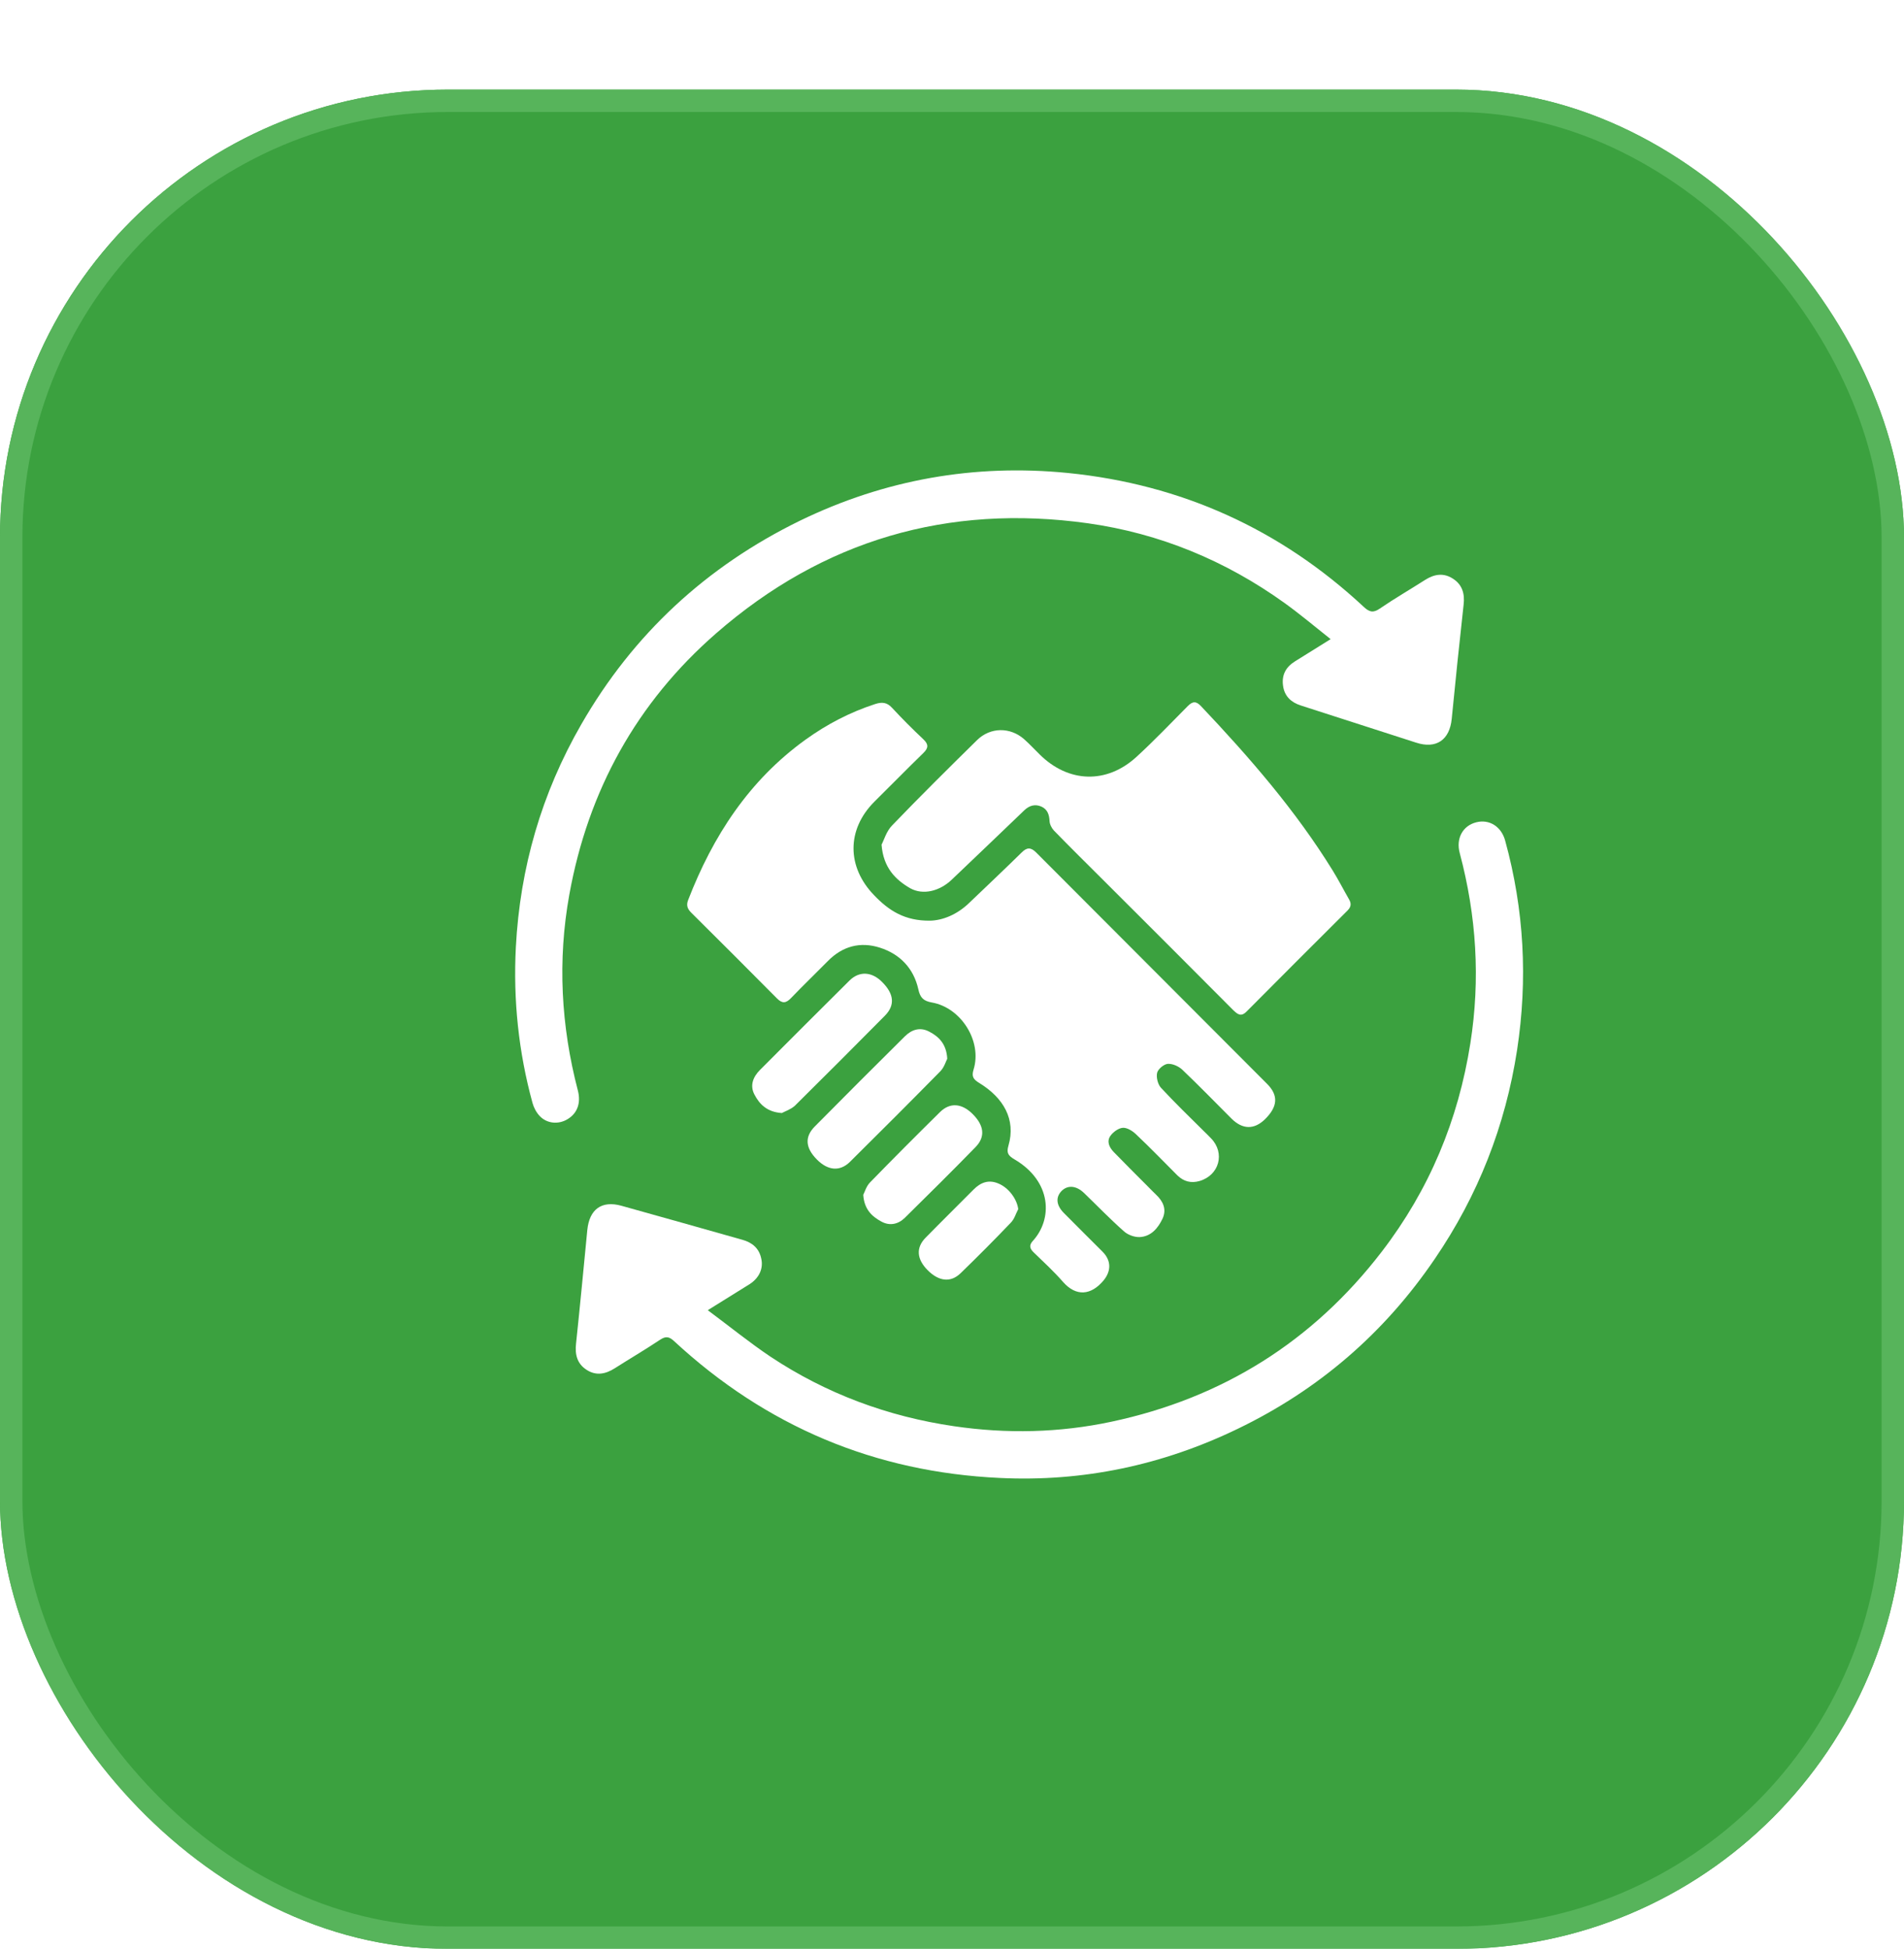
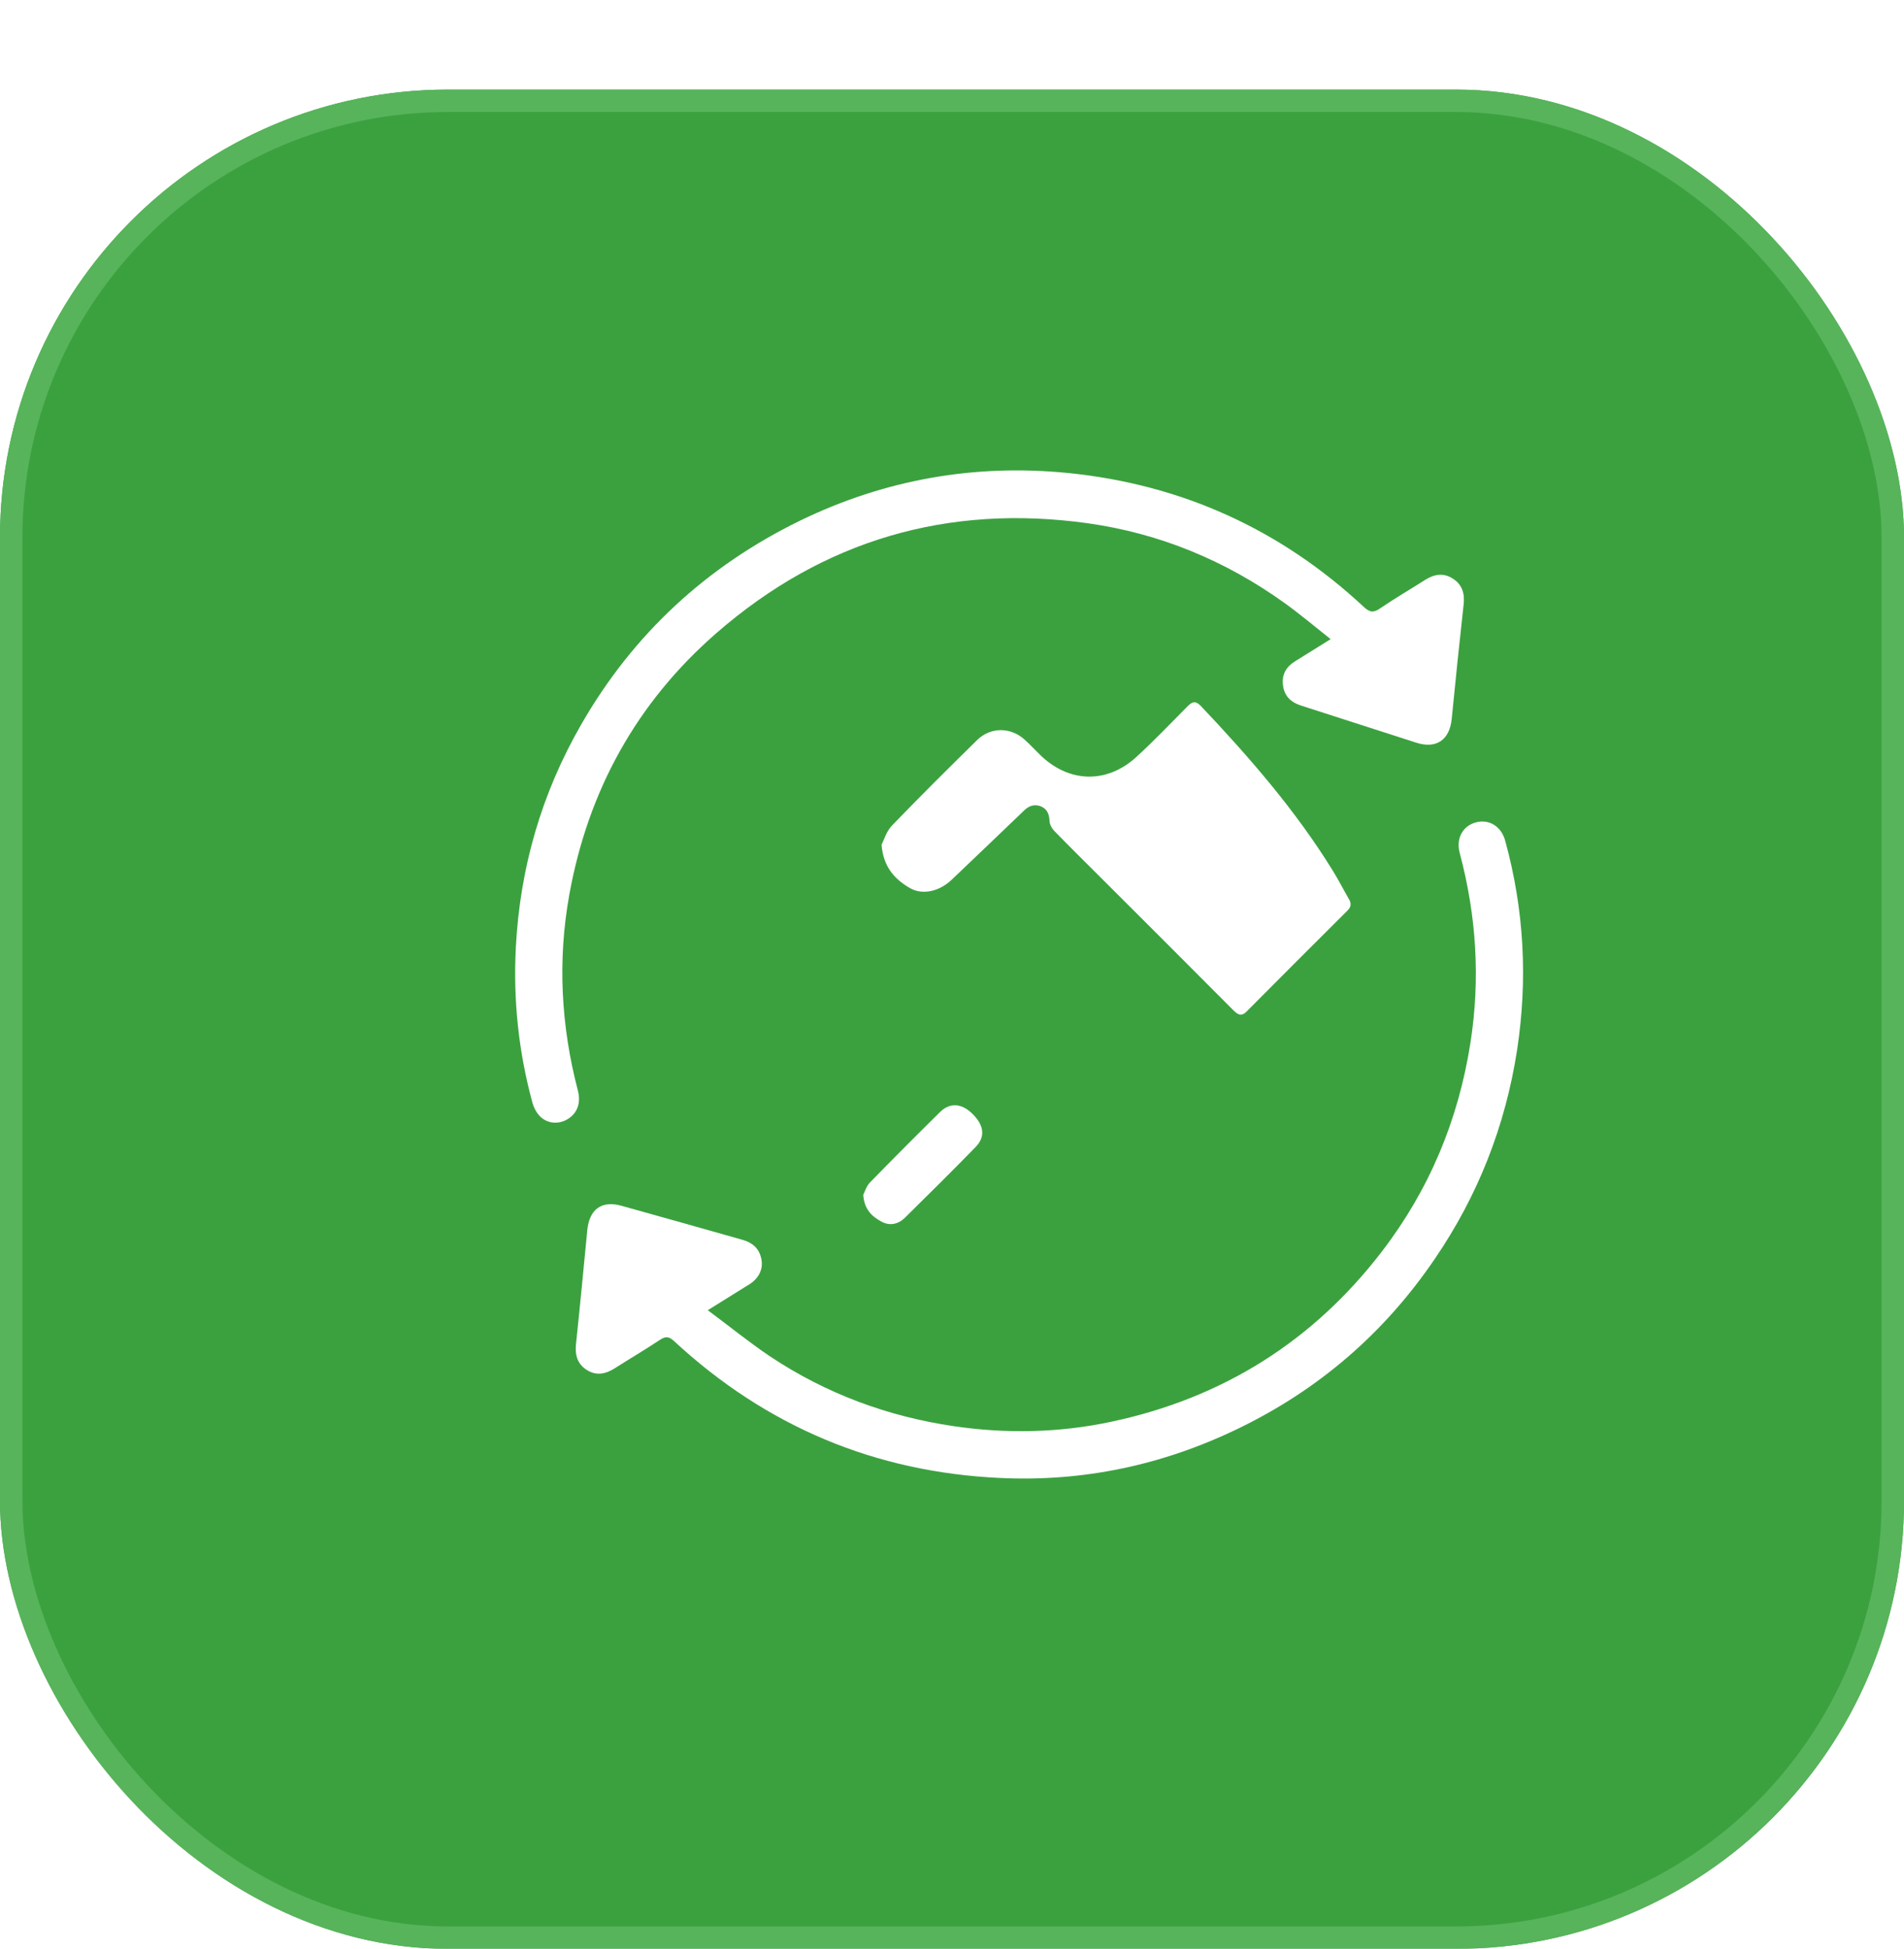
<svg xmlns="http://www.w3.org/2000/svg" width="85" height="87" viewBox="0 0 85 87" fill="none">
  <g filter="url(#filter0_d_318_7)">
    <rect width="85" height="83" rx="20" fill="#3BA13F" />
    <rect x="0.5" y="0.5" width="84" height="82" rx="19.5" stroke="#57B45B" />
  </g>
  <g clip-path="url(#clip0_318_7)">
-     <path d="M41.528 41.1C42.08 41.086 42.718 40.835 43.256 40.318C44.044 39.565 44.833 38.819 45.607 38.059C45.844 37.822 46.016 37.815 46.26 38.059C49.694 41.502 53.129 44.938 56.563 48.382C57.08 48.898 57.044 49.4 56.477 49.96C55.99 50.44 55.466 50.426 54.972 49.931C54.248 49.206 53.531 48.468 52.785 47.757C52.62 47.6 52.347 47.478 52.132 47.492C51.96 47.506 51.702 47.722 51.659 47.886C51.609 48.087 51.688 48.403 51.824 48.554C52.441 49.221 53.093 49.852 53.738 50.491C53.846 50.598 53.961 50.706 54.068 50.821C54.699 51.473 54.434 52.463 53.552 52.722C53.179 52.829 52.849 52.75 52.562 52.471C51.946 51.853 51.336 51.222 50.705 50.627C50.555 50.483 50.311 50.333 50.125 50.347C49.931 50.361 49.694 50.534 49.572 50.706C49.4 50.95 49.515 51.215 49.716 51.423C50.218 51.94 50.72 52.442 51.229 52.951C51.358 53.08 51.48 53.209 51.609 53.331C51.924 53.625 52.089 53.984 51.903 54.393C51.702 54.823 51.387 55.204 50.87 55.225C50.641 55.232 50.347 55.125 50.175 54.967C49.558 54.422 48.985 53.826 48.389 53.252C48.052 52.93 47.68 52.894 47.407 53.152C47.12 53.432 47.142 53.798 47.5 54.156C48.074 54.737 48.648 55.304 49.221 55.878C49.608 56.265 49.615 56.732 49.271 57.155C48.705 57.836 48.038 57.886 47.457 57.227C47.049 56.76 46.59 56.337 46.145 55.907C45.98 55.749 45.93 55.598 46.095 55.412C47.006 54.429 46.963 52.736 45.285 51.753C45.005 51.588 44.926 51.466 45.02 51.143C45.364 49.967 44.79 49.006 43.729 48.353C43.456 48.188 43.363 48.066 43.464 47.743C43.851 46.488 42.911 44.981 41.599 44.752C41.226 44.687 41.076 44.536 40.997 44.163C40.789 43.231 40.18 42.592 39.283 42.306C38.409 42.026 37.613 42.234 36.953 42.908C36.408 43.46 35.849 43.998 35.311 44.558C35.089 44.788 34.924 44.809 34.687 44.572C33.418 43.288 32.142 42.019 30.858 40.742C30.686 40.569 30.629 40.412 30.722 40.175C31.826 37.32 33.44 34.838 35.956 33.023C36.91 32.334 37.943 31.796 39.068 31.43C39.377 31.33 39.599 31.351 39.828 31.602C40.273 32.083 40.739 32.549 41.219 33.001C41.456 33.224 41.456 33.389 41.219 33.618C40.481 34.336 39.764 35.067 39.032 35.792C37.792 37.033 37.799 38.704 39.025 39.967C39.678 40.648 40.388 41.115 41.528 41.1Z" fill="white" />
    <path d="M31.597 58.489C32.572 59.214 33.454 59.931 34.393 60.562C36.889 62.219 39.642 63.238 42.596 63.669C44.941 64.013 47.292 63.963 49.615 63.468C54.57 62.413 58.607 59.888 61.69 55.871C63.805 53.116 65.103 50.003 65.641 46.574C66.093 43.712 65.913 40.885 65.168 38.087C64.988 37.428 65.304 36.861 65.899 36.71C66.48 36.559 67.025 36.889 67.197 37.535C68.043 40.613 68.208 43.726 67.727 46.875C67.204 50.261 65.985 53.367 64.056 56.194C61.805 59.508 58.872 62.04 55.258 63.783C51.903 65.405 48.354 66.158 44.639 65.978C39.061 65.72 34.207 63.676 30.098 59.874C29.876 59.666 29.726 59.637 29.467 59.809C28.8 60.254 28.112 60.656 27.438 61.086C27.029 61.344 26.614 61.423 26.198 61.158C25.767 60.885 25.66 60.476 25.717 59.974C25.897 58.288 26.054 56.595 26.219 54.91C26.312 53.984 26.857 53.583 27.739 53.826C29.546 54.328 31.346 54.838 33.146 55.347C33.583 55.469 33.891 55.727 33.985 56.187C34.085 56.631 33.891 57.047 33.475 57.32C32.888 57.686 32.3 58.052 31.597 58.489Z" fill="white" />
    <path d="M59.403 28.532C58.679 27.958 58.033 27.413 57.345 26.918C54.706 25.024 51.774 23.812 48.569 23.36C42.309 22.485 36.745 24.113 31.977 28.267C28.42 31.366 26.255 35.297 25.416 39.938C24.886 42.872 25.043 45.792 25.796 48.676C25.947 49.25 25.767 49.716 25.316 49.974C24.921 50.204 24.419 50.161 24.097 49.824C23.946 49.666 23.831 49.45 23.774 49.242C23.15 46.968 22.907 44.644 23.029 42.284C23.215 38.74 24.176 35.419 25.947 32.342C28.263 28.31 31.539 25.283 35.712 23.245C39.491 21.409 43.499 20.699 47.679 21.115C52.734 21.624 57.151 23.618 60.88 27.09C61.131 27.327 61.303 27.37 61.597 27.169C62.257 26.717 62.952 26.316 63.626 25.885C64.035 25.627 64.451 25.562 64.866 25.835C65.282 26.1 65.397 26.509 65.34 26.99C65.153 28.69 64.974 30.39 64.809 32.09C64.716 33.037 64.114 33.446 63.217 33.152C61.504 32.6 59.79 32.047 58.076 31.495C57.646 31.359 57.345 31.086 57.28 30.62C57.209 30.139 57.402 29.78 57.804 29.529C58.313 29.214 58.808 28.905 59.403 28.532Z" fill="white" />
    <path d="M39.355 37.707C39.462 37.507 39.57 37.112 39.821 36.854C41.062 35.562 42.338 34.3 43.614 33.044C44.209 32.456 45.098 32.449 45.722 33.001C45.966 33.217 46.181 33.453 46.41 33.676C47.694 34.953 49.408 35.01 50.741 33.783C51.53 33.059 52.276 32.277 53.029 31.517C53.251 31.294 53.408 31.301 53.617 31.524C55.782 33.812 57.84 36.179 59.496 38.862C59.754 39.278 59.976 39.716 60.22 40.139C60.335 40.333 60.321 40.483 60.156 40.648C58.65 42.148 57.144 43.654 55.646 45.161C55.395 45.412 55.237 45.268 55.05 45.089C53.122 43.152 51.186 41.215 49.25 39.285C48.519 38.554 47.773 37.822 47.049 37.076C46.948 36.968 46.862 36.796 46.855 36.653C46.841 36.366 46.762 36.129 46.489 36.007C46.21 35.885 45.959 35.957 45.736 36.165C44.661 37.198 43.578 38.231 42.495 39.264C41.958 39.781 41.212 39.974 40.631 39.651C39.979 39.271 39.434 38.74 39.355 37.707Z" fill="white" />
-     <path d="M34.903 49.687C34.243 49.644 33.906 49.293 33.684 48.869C33.468 48.468 33.612 48.08 33.927 47.765C35.261 46.43 36.587 45.096 37.928 43.769C38.366 43.339 38.925 43.374 39.384 43.841C39.914 44.371 39.965 44.874 39.506 45.34C38.172 46.688 36.831 48.03 35.483 49.364C35.297 49.529 35.039 49.615 34.903 49.687Z" fill="white" />
-     <path d="M42.288 47.263C42.223 47.392 42.151 47.643 41.987 47.815C40.646 49.178 39.298 50.526 37.943 51.868C37.491 52.313 36.953 52.255 36.466 51.76C35.956 51.244 35.913 50.756 36.372 50.29C37.706 48.941 39.047 47.6 40.395 46.265C40.703 45.957 41.076 45.842 41.477 46.05C41.908 46.273 42.252 46.602 42.288 47.263Z" fill="white" />
    <path d="M38.538 53.339C38.602 53.217 38.674 52.959 38.832 52.794C39.864 51.732 40.911 50.684 41.965 49.644C42.41 49.207 42.933 49.25 43.413 49.723C43.93 50.233 44.001 50.742 43.557 51.201C42.517 52.27 41.456 53.317 40.395 54.364C40.093 54.659 39.714 54.737 39.341 54.529C38.932 54.307 38.581 53.992 38.538 53.339Z" fill="white" />
-     <path d="M45.457 53.977C45.35 54.178 45.285 54.422 45.127 54.58C44.396 55.347 43.643 56.101 42.883 56.839C42.438 57.27 41.908 57.205 41.406 56.696C40.926 56.208 40.883 55.699 41.32 55.254C42.03 54.529 42.754 53.819 43.464 53.102C43.779 52.786 44.131 52.65 44.561 52.829C45.027 53.016 45.4 53.525 45.457 53.977Z" fill="white" />
  </g>
  <defs>
    <filter id="filter0_d_318_7" x="0" y="0" width="85" height="87" filterUnits="userSpaceOnUse" color-interpolation-filters="sRGB">
      <feFlood flood-opacity="0" result="BackgroundImageFix" />
      <feColorMatrix in="SourceAlpha" type="matrix" values="0 0 0 0 0 0 0 0 0 0 0 0 0 0 0 0 0 0 127 0" result="hardAlpha" />
      <feOffset dy="4" />
      <feComposite in2="hardAlpha" operator="out" />
      <feColorMatrix type="matrix" values="0 0 0 0 0.341 0 0 0 0 0.706 0 0 0 0 0.357 0 0 0 1 0" />
      <feBlend mode="normal" in2="BackgroundImageFix" result="effect1_dropShadow_318_7" />
      <feBlend mode="normal" in="SourceGraphic" in2="effect1_dropShadow_318_7" result="shape" />
    </filter>
    <clipPath id="clip0_318_7">
      <rect width="45" height="45" fill="white" transform="translate(23 21)" />
    </clipPath>
  </defs>
</svg>